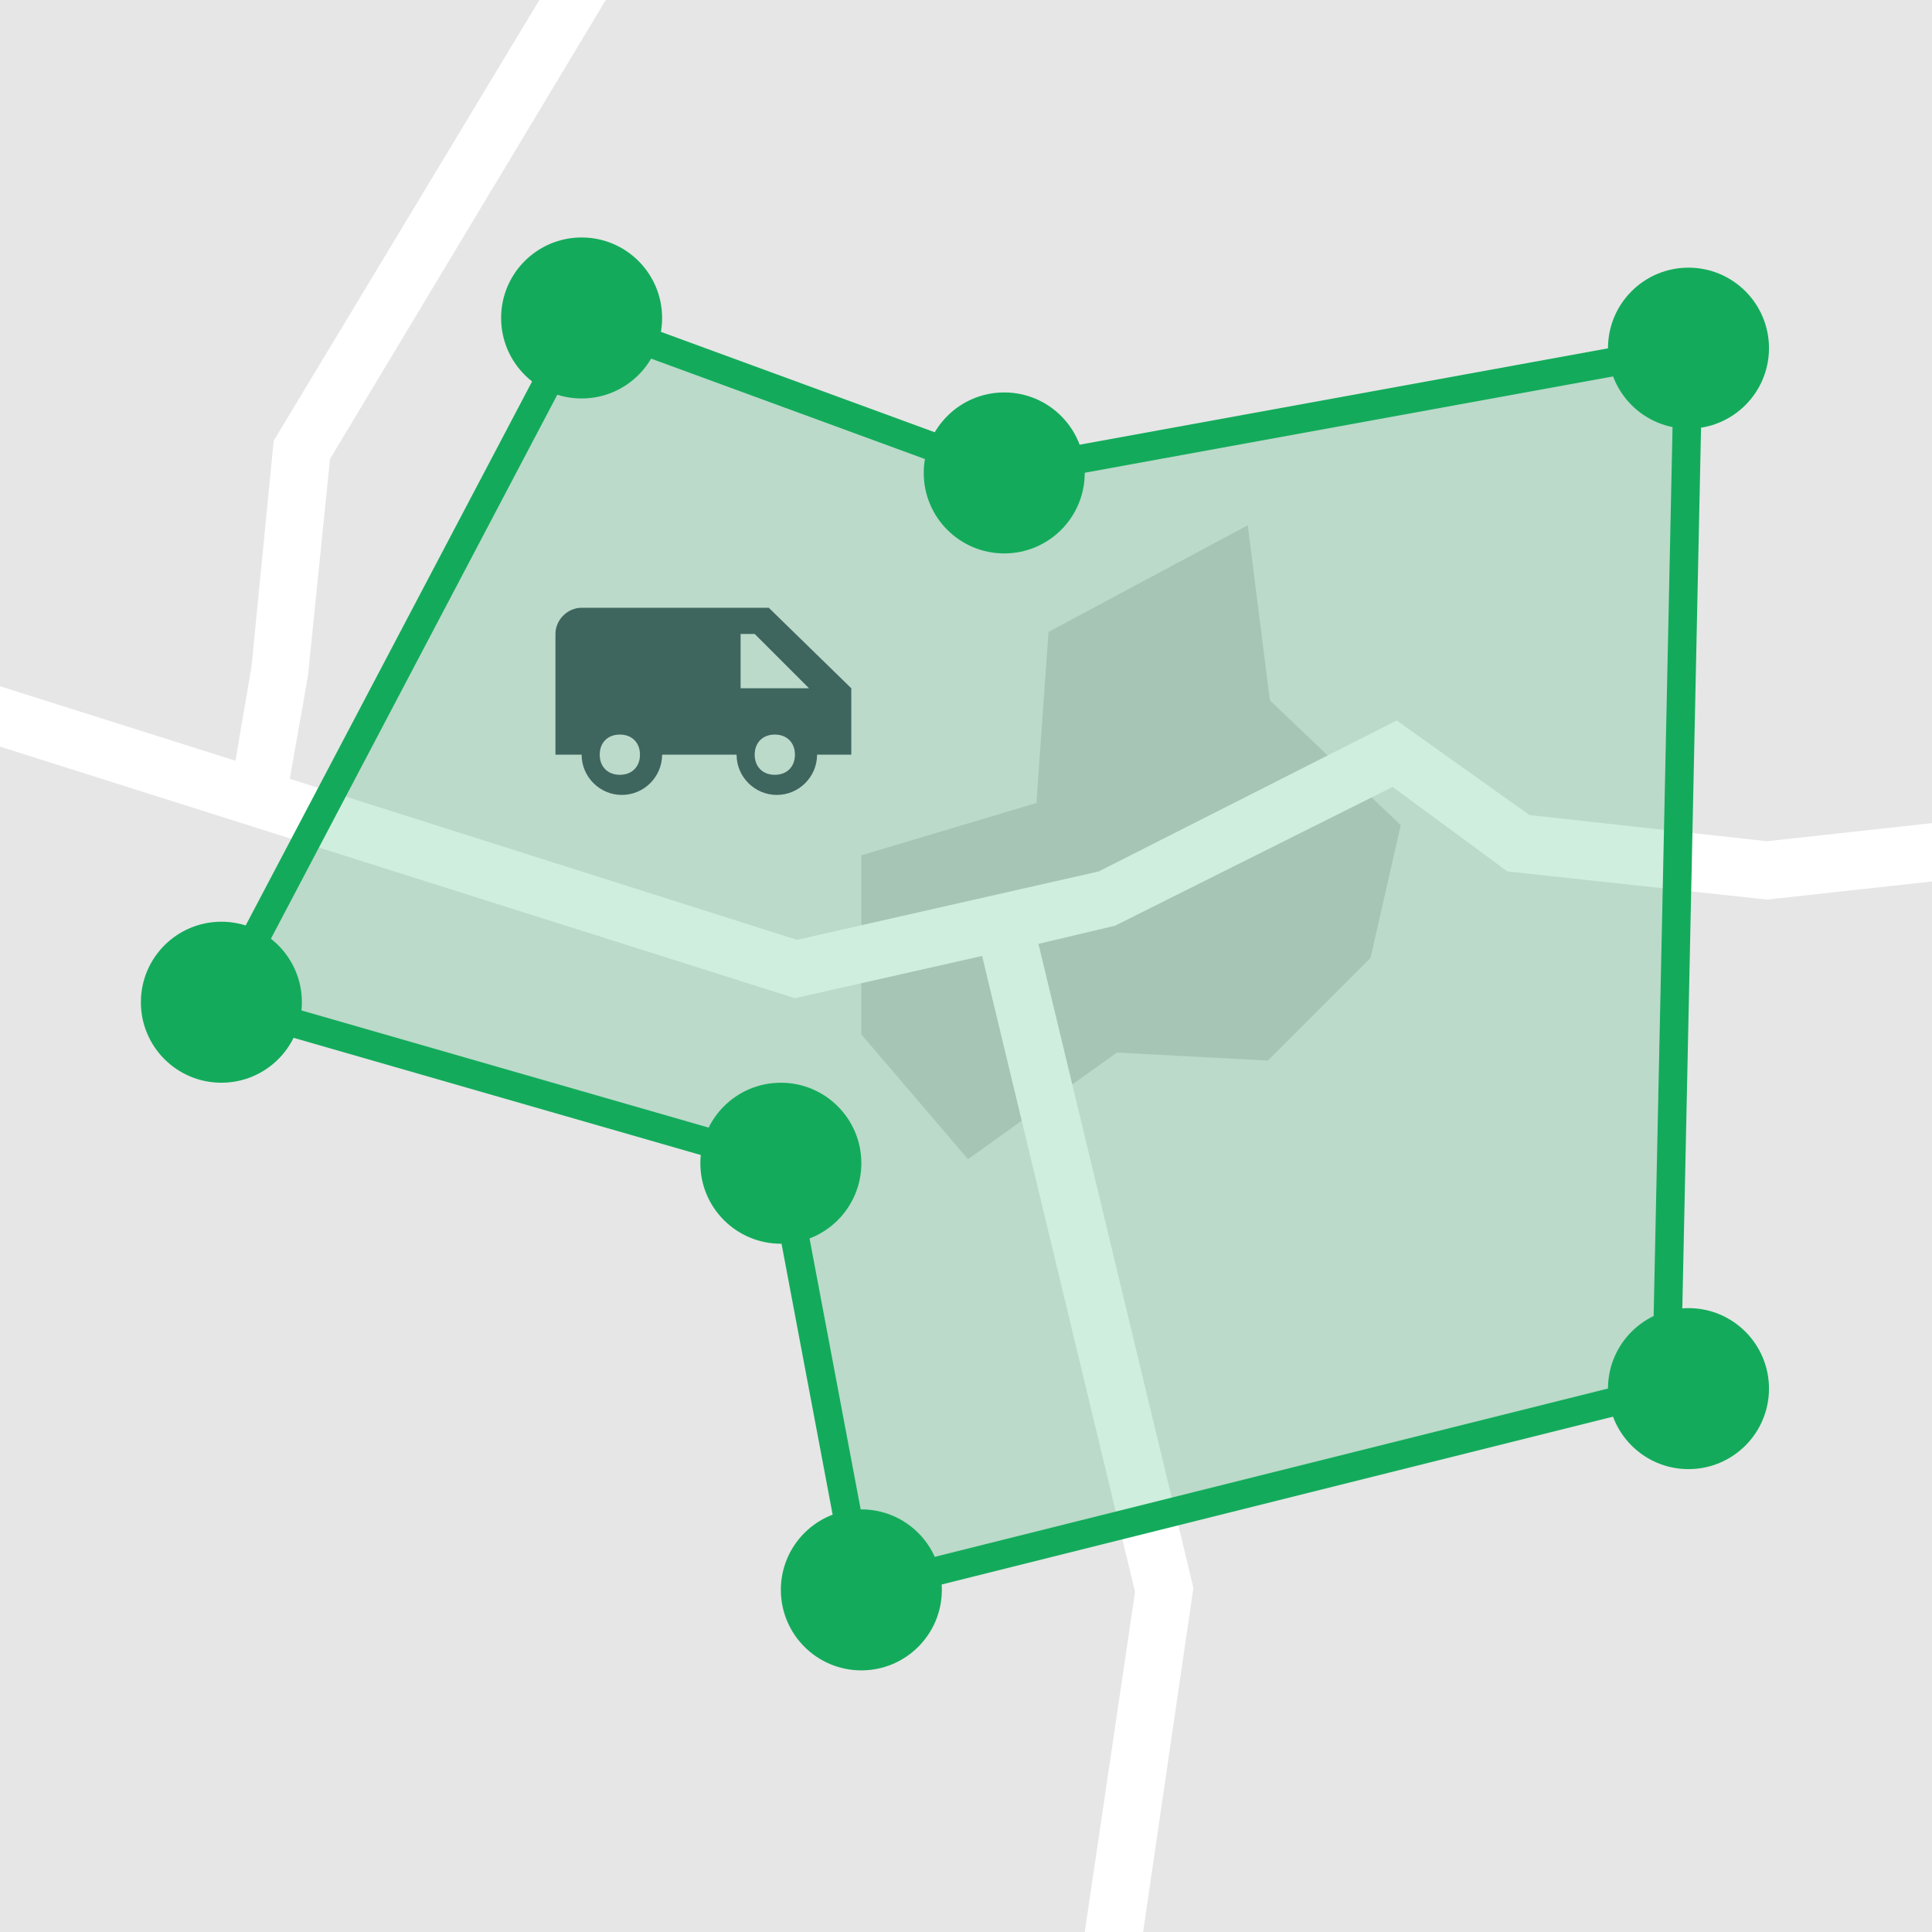
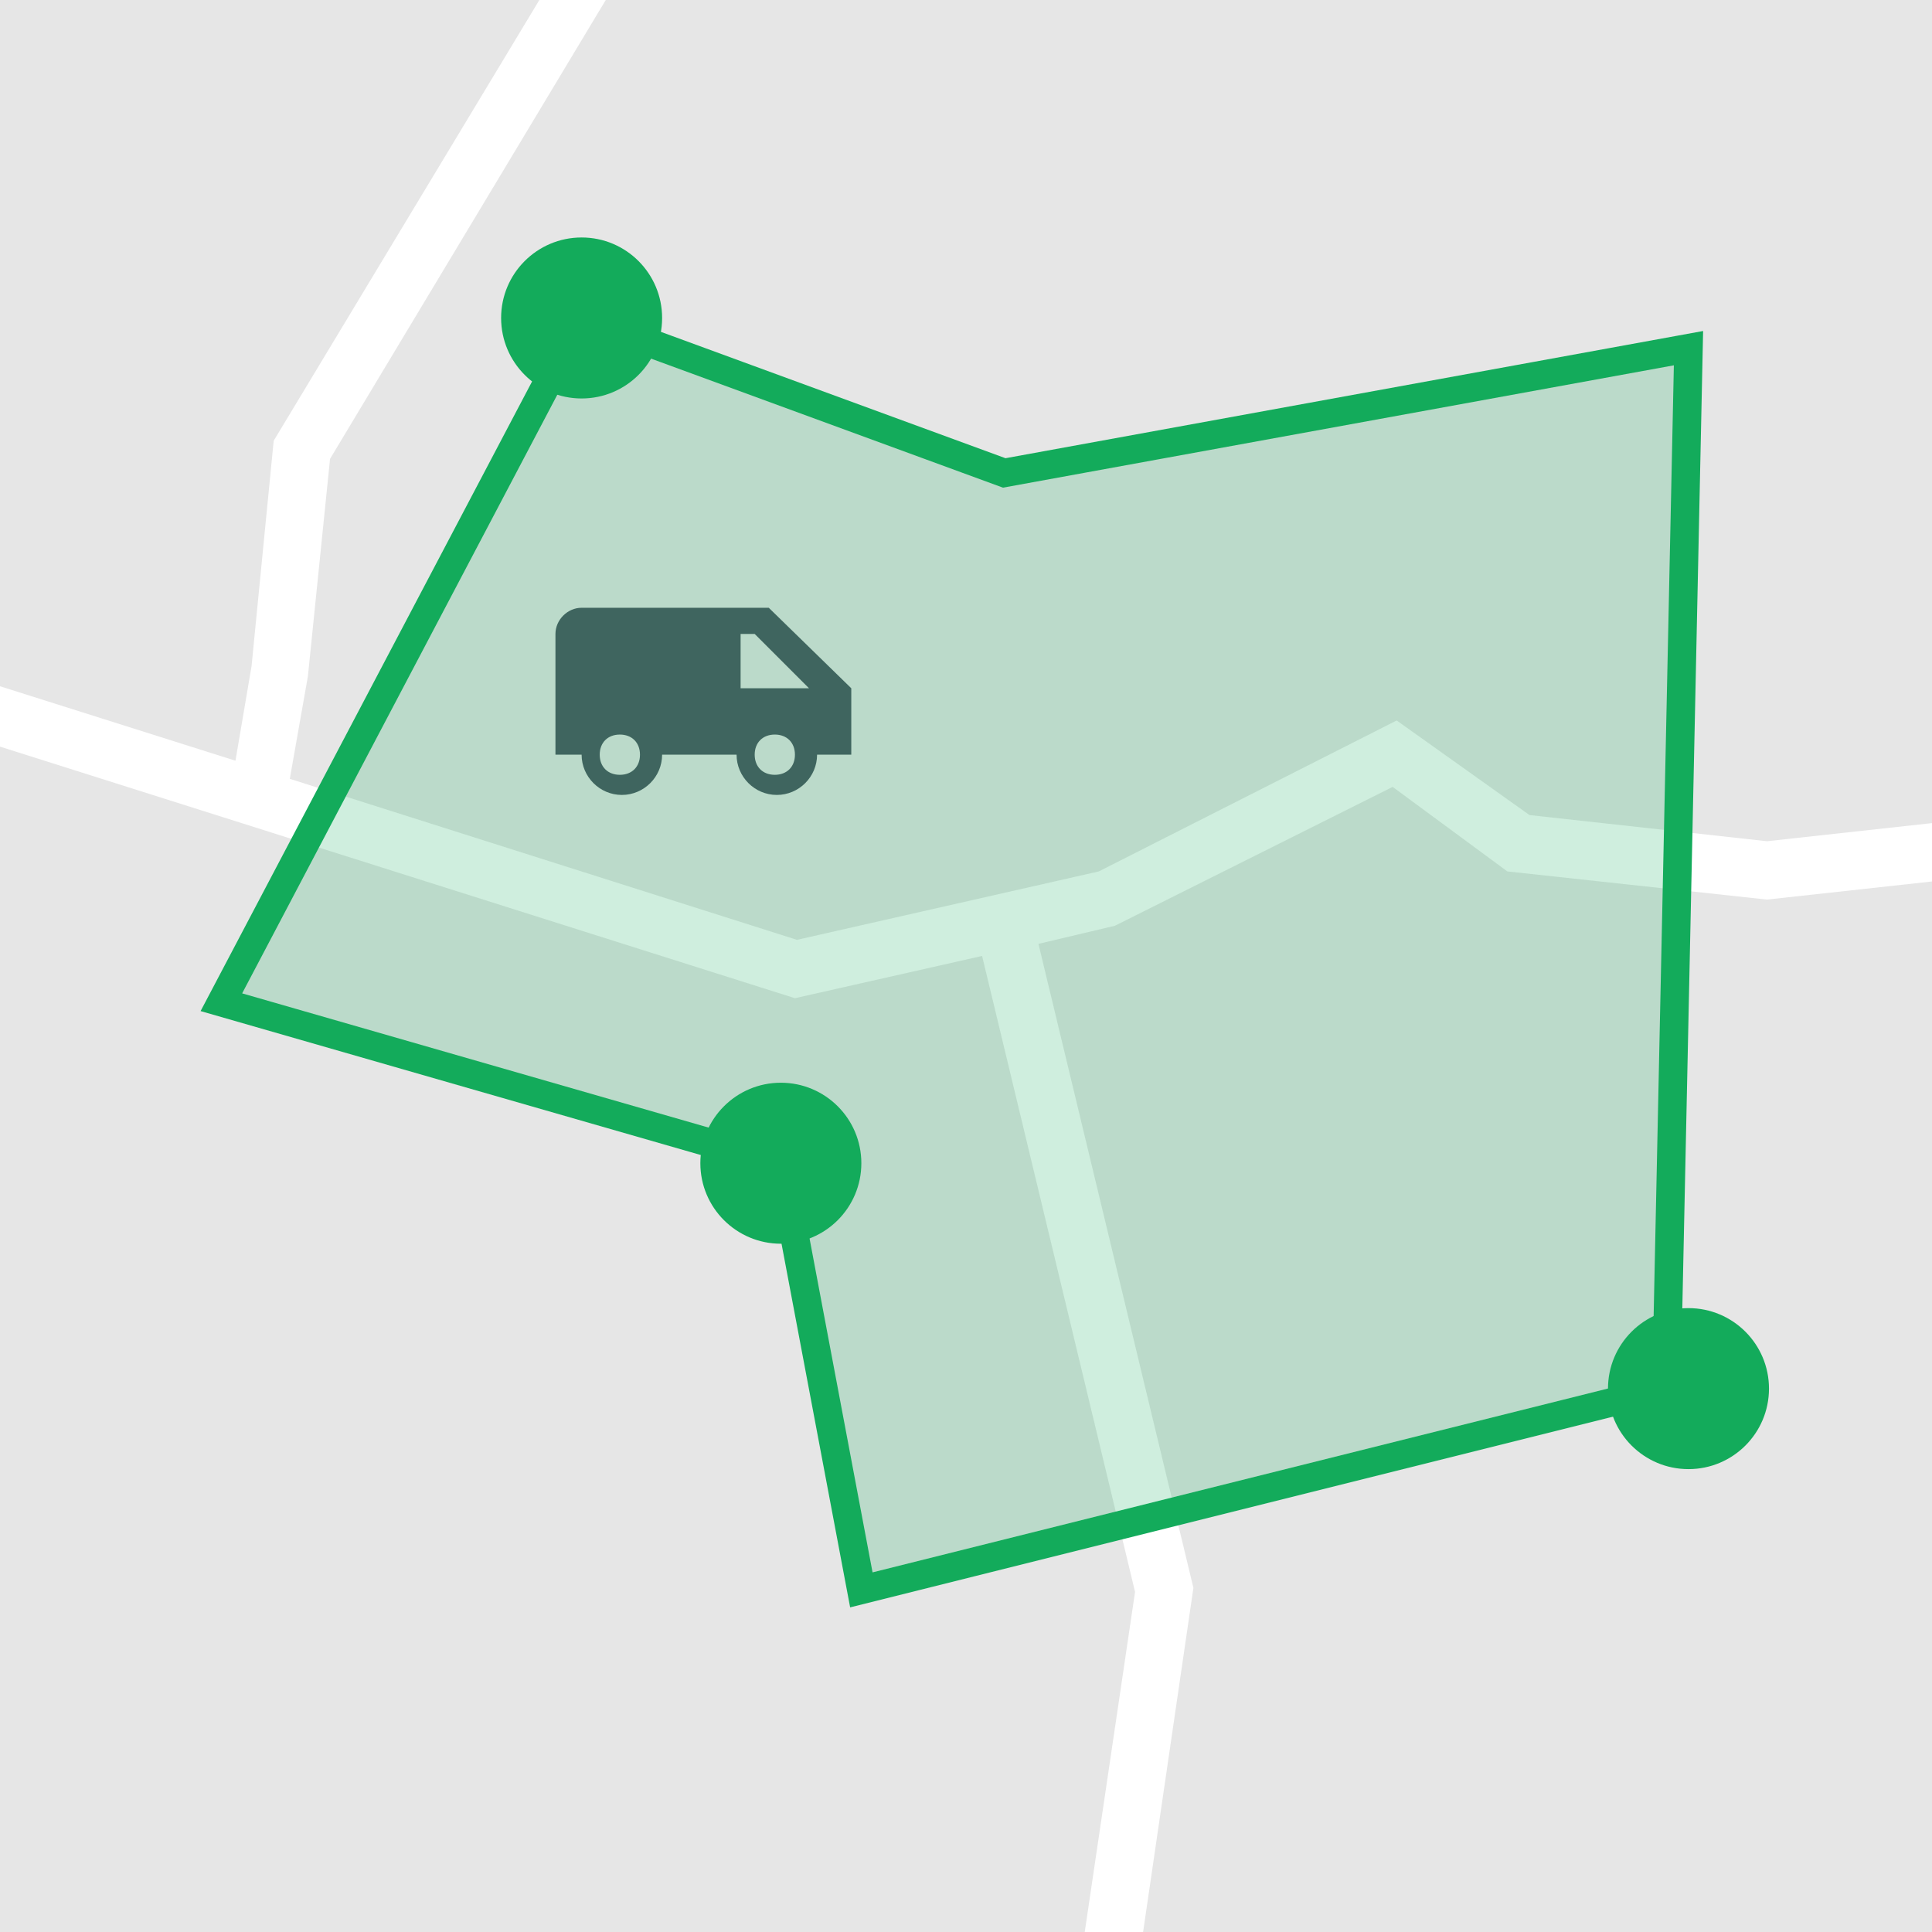
<svg xmlns="http://www.w3.org/2000/svg" version="1.1" id="Layer_1" x="0px" y="0px" viewBox="0 0 96 96" style="enable-background:new 0 0 96 96;" xml:space="preserve">
  <style type="text/css">
	.st0{fill:#E6E6E6;}
	.st1{fill:#CCCCCC;}
	.st2{fill:#FFFFFF;}
	.st3{fill:none;}
	.st4{fill:#4B5460;}
	.st5{opacity:0.2;fill:#13AB5B;}
	.st6{fill:none;stroke:#13AB5B;stroke-width:1.417;stroke-miterlimit:10;}
	.st7{fill:#13AB5B;}
</style>
  <rect class="st0" width="96" height="96" />
-   <polygon class="st1" points="62,26.1 52.1,31.4 51.5,39.9 42.8,42.5 42.8,51.4 48.1,57.6 55.5,52.3 63,52.7 68.1,47.6 69.6,41   63.1,34.8 " />
  <polygon class="st2" points="87.8,41.8 76,40.5 69.4,35.8 54.6,43.3 39.6,46.7 14.4,38.7 15.3,33.6 16.4,22.8 30.1,0 26.8,0   13.6,21.9 12.5,33.1 11.7,37.8 0,34.1 0,37.1 39.5,49.6 48.8,47.5 56.4,79.1 53.9,96 56.8,96 59.3,78.9 51.6,46.9 55.4,46   69.2,39.1 74.9,43.3 87.8,44.7 96,43.8 96,40.9 " />
  <g>
    <path class="st3" d="M26.8,26.8h16v16h-16V26.8z" />
    <path class="st4" d="M38.2,30.2h-9.3c-0.7,0-1.3,0.6-1.3,1.3v6h1.3c0,1.1,0.9,2,2,2s2-0.9,2-2h3.7c0,1.1,0.9,2,2,2s2-0.9,2-2h1.7   v-3.3L38.2,30.2z M30.8,38.5c-0.6,0-1-0.4-1-1s0.4-1,1-1s1,0.4,1,1S31.4,38.5,30.8,38.5z M38.5,38.5c-0.6,0-1-0.4-1-1s0.4-1,1-1   s1,0.4,1,1S39.1,38.5,38.5,38.5z M36.8,34.2v-2.7h0.7l2.7,2.7H36.8z" />
  </g>
  <polygon class="st5" points="28.9,15.8 49.9,23.5 83.9,17.3 82.8,69 42.8,79 38.8,57.8 11,49.8 " />
  <polygon class="st6" points="28.9,15.8 49.9,23.5 83.9,17.3 82.8,69 42.8,79 38.8,57.8 11,49.8 " />
  <circle class="st7" cx="28.9" cy="15.8" r="4" />
-   <circle class="st7" cx="83.9" cy="17.3" r="4" />
  <circle class="st7" cx="83.9" cy="69" r="4" />
-   <circle class="st7" cx="42.8" cy="79" r="4" />
  <circle class="st7" cx="38.8" cy="57.8" r="4" />
-   <circle class="st7" cx="11" cy="49.8" r="4" />
-   <circle class="st7" cx="49.9" cy="23.5" r="4" />
</svg>